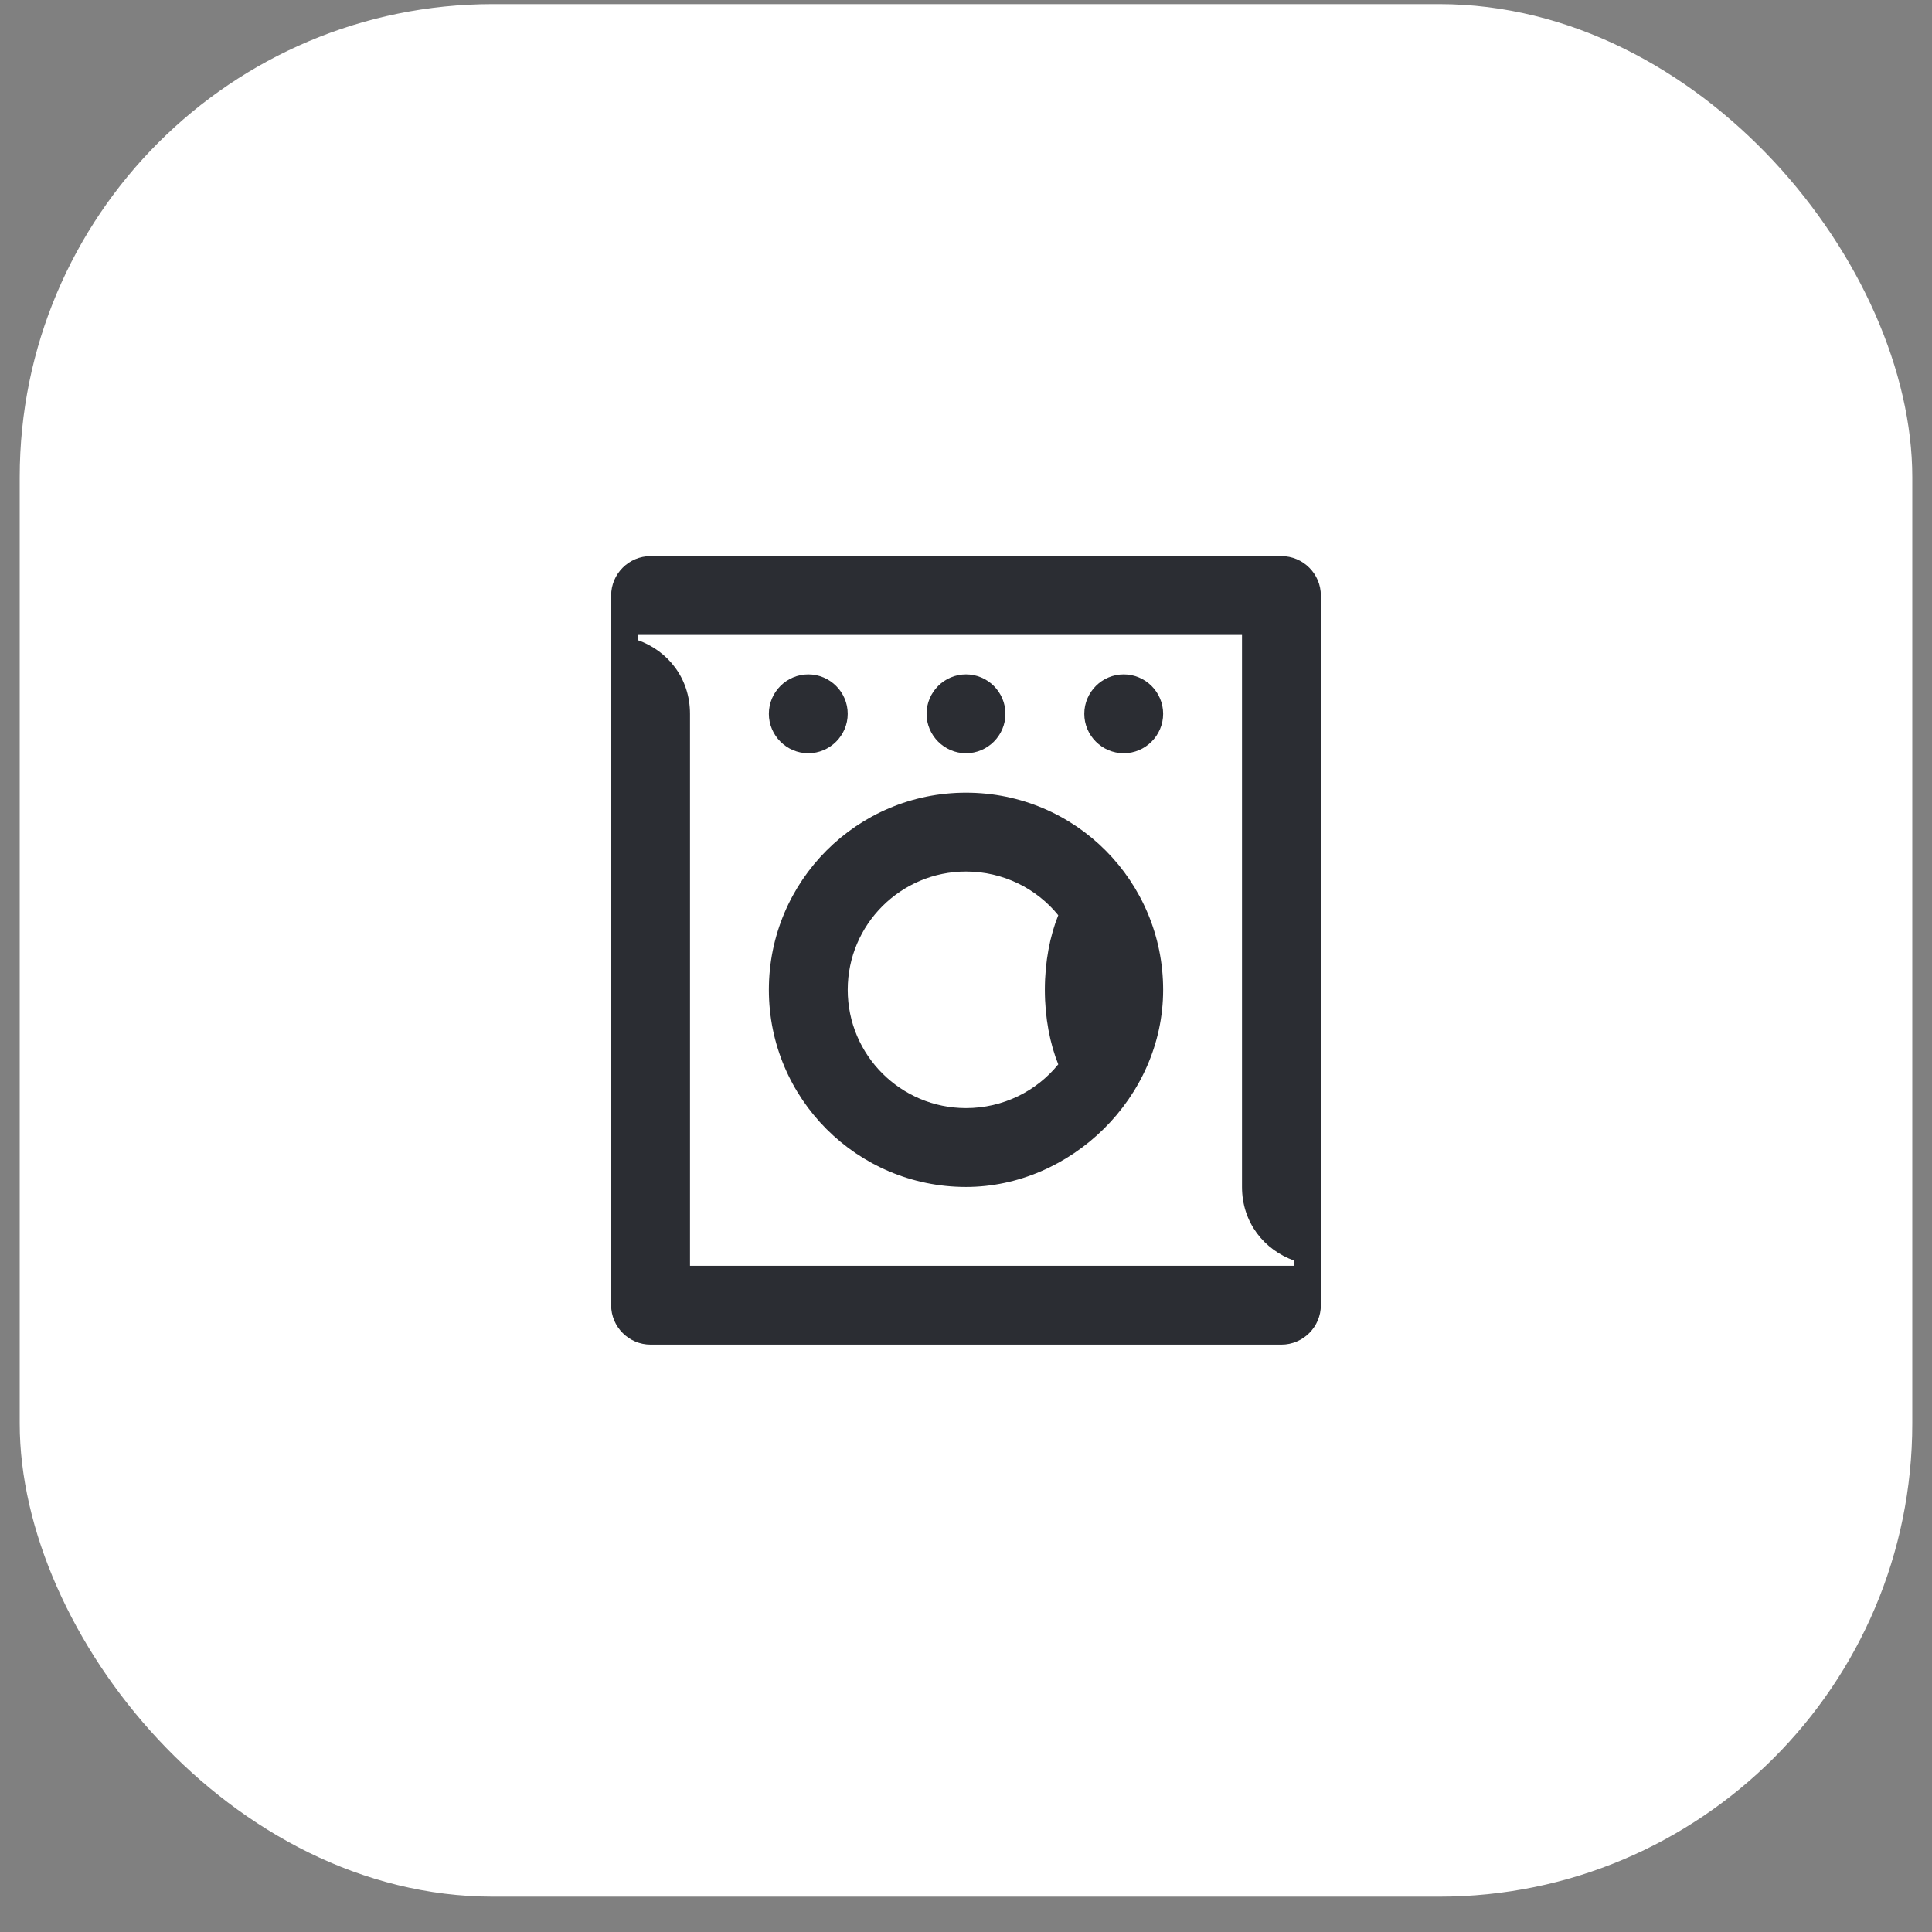
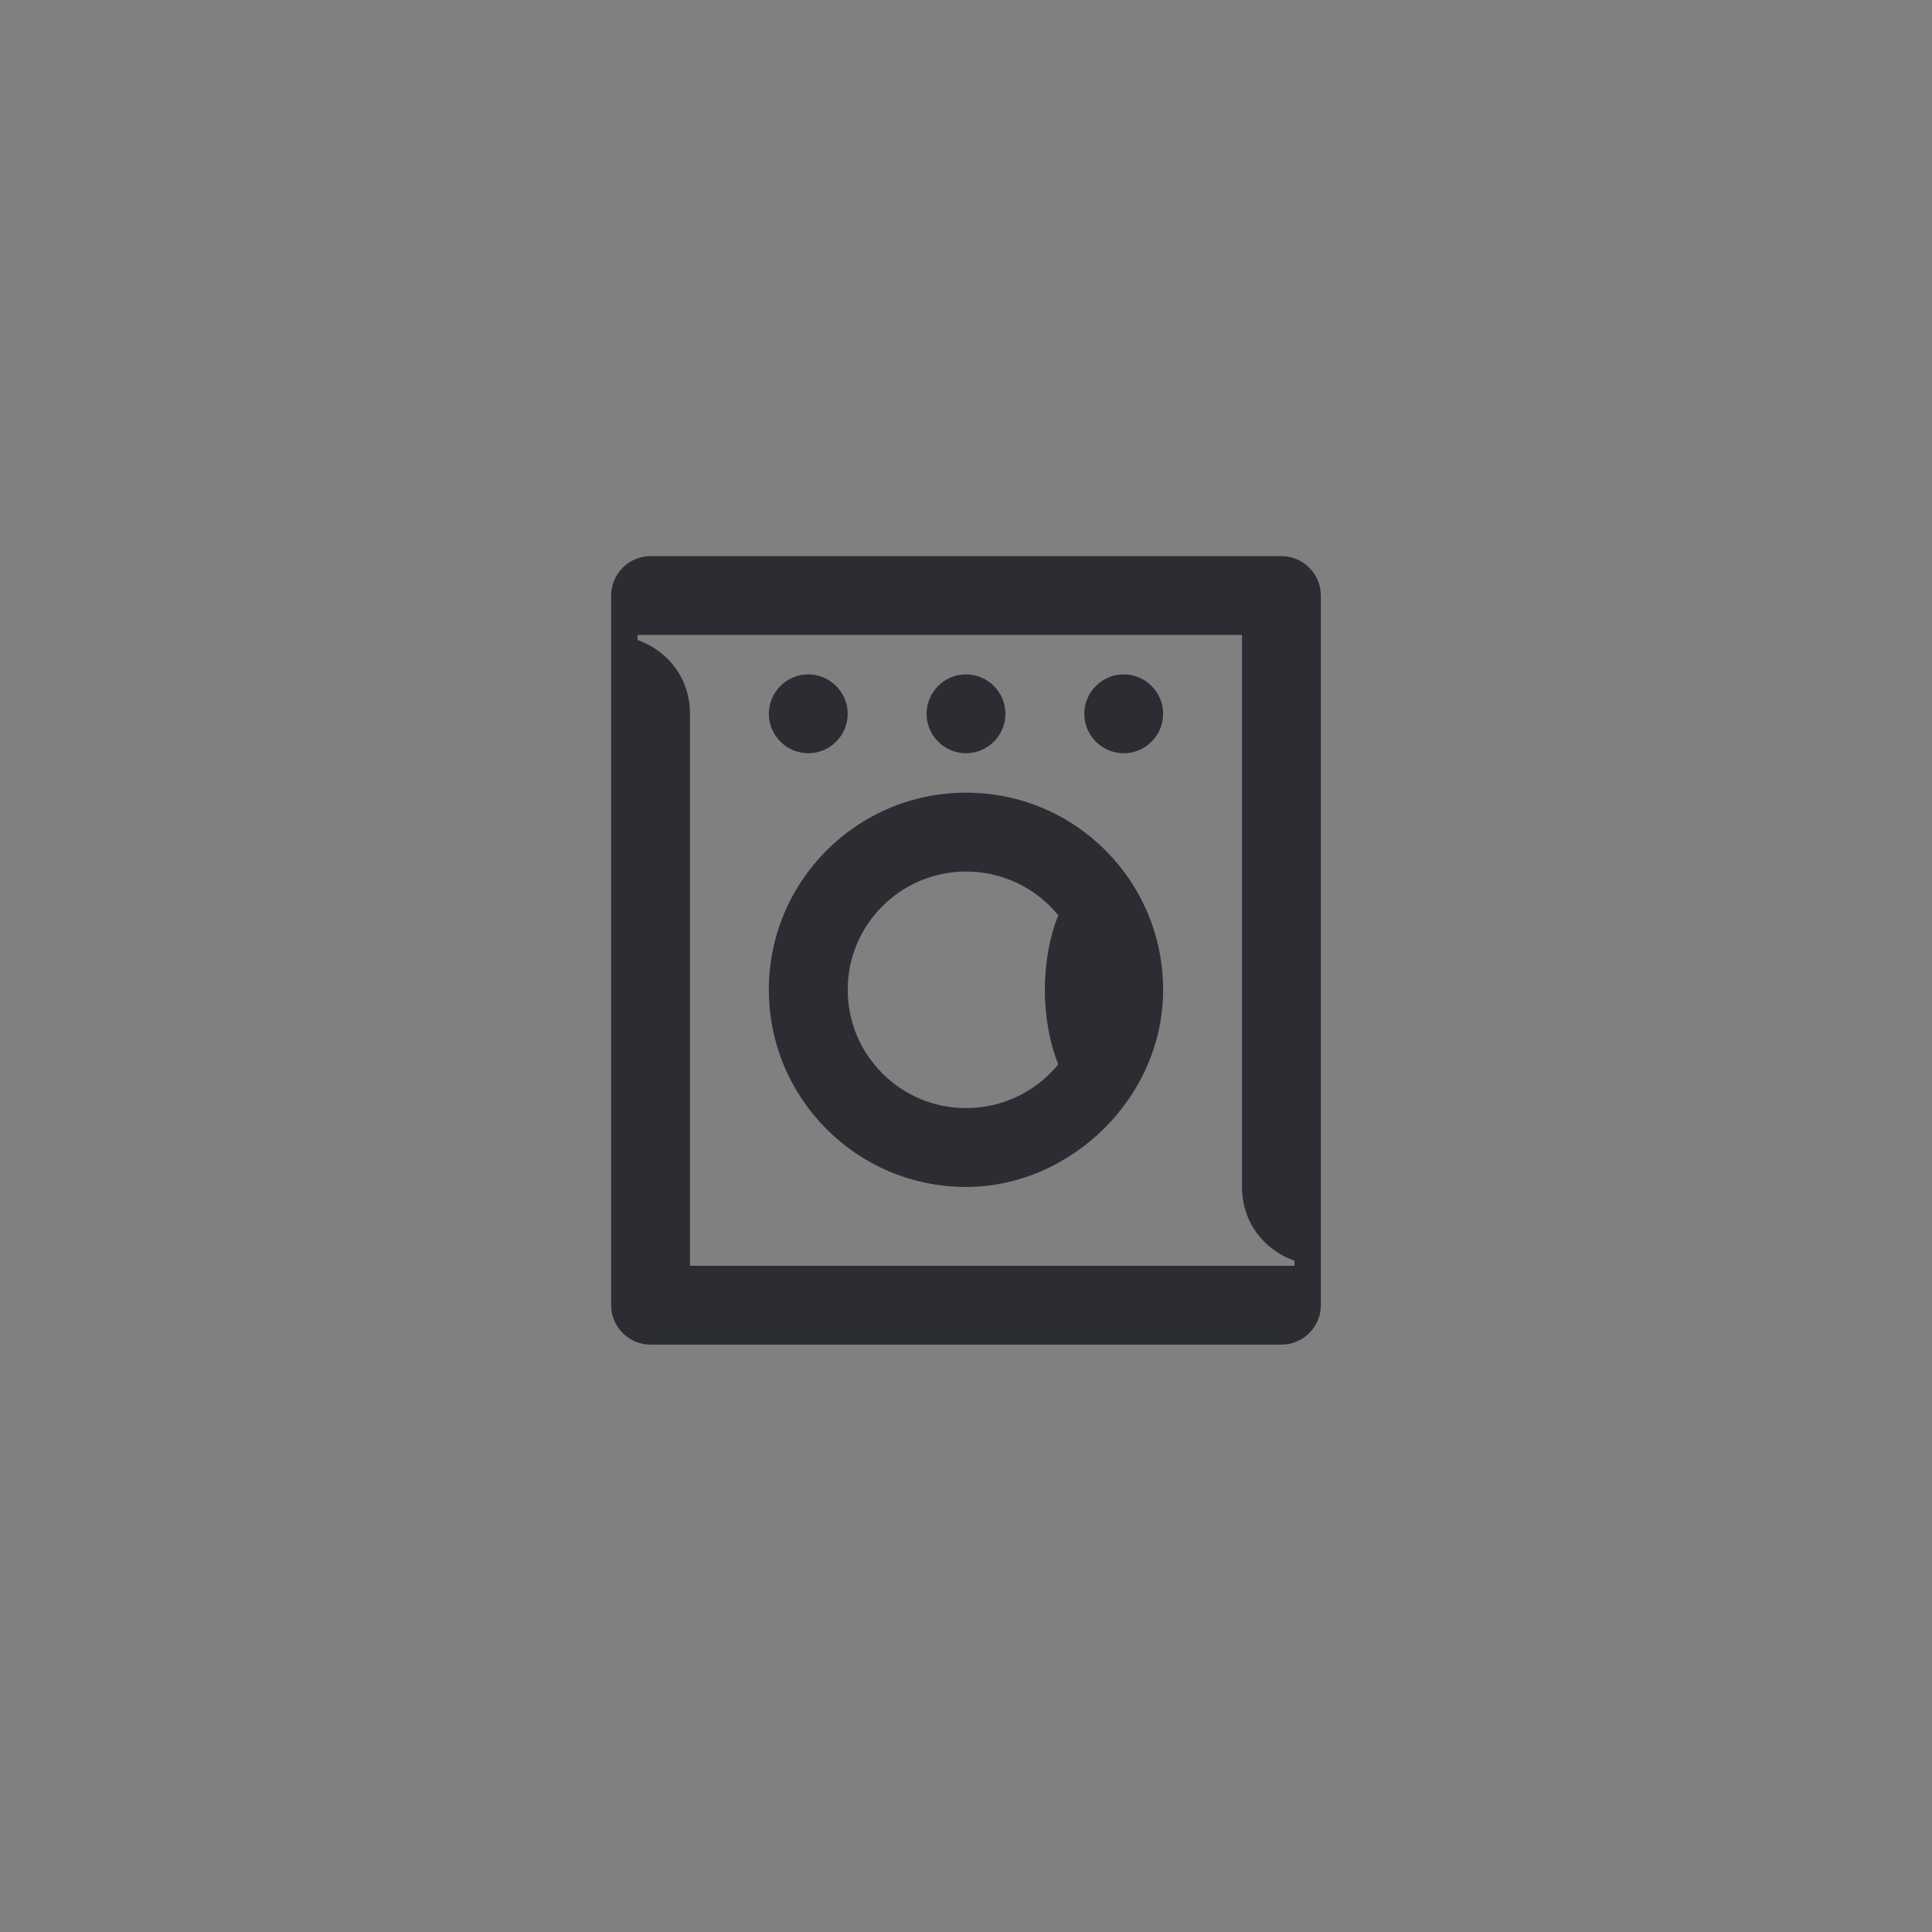
<svg xmlns="http://www.w3.org/2000/svg" width="49" height="49" viewBox="0 0 49 49" fill="none">
  <rect x="0" y="0" width="49" height="49" fill="#808080" stroke="none" />
-   <rect x="0.5" y="0.104" width="48" height="48" rx="12" fill="white" />
  <path d="M28.5 19.104C29.05 19.104 29.5 18.654 29.5 18.104C29.5 17.553 29.05 17.104 28.5 17.104C27.95 17.104 27.5 17.553 27.5 18.104C27.5 18.654 27.95 19.104 28.5 19.104ZM24.5 19.104C25.05 19.104 25.5 18.654 25.5 18.104C25.5 17.553 25.05 17.104 24.5 17.104C23.95 17.104 23.5 17.553 23.5 18.104C23.5 18.654 23.95 19.104 24.5 19.104ZM20.5 19.104C21.05 19.104 21.5 18.654 21.5 18.104C21.5 17.553 21.05 17.104 20.5 17.104C19.95 17.104 19.5 17.553 19.5 18.104C19.5 18.654 19.95 19.104 20.5 19.104ZM17.5 32.103V18.104C17.5 17.203 16.94 16.503 16.17 16.233V16.104H31.5V30.104C31.5 31.003 32.06 31.703 32.83 31.974V32.103H17.5ZM24.5 30.104C27.15 30.104 29.5 27.843 29.5 25.104C29.5 22.363 27.29 20.104 24.5 20.104C21.74 20.104 19.5 22.343 19.5 25.104C19.5 27.863 21.74 30.104 24.5 30.104ZM24.5 28.104C22.85 28.104 21.5 26.764 21.5 25.104C21.5 23.444 22.85 22.104 24.5 22.104C25.44 22.104 26.29 22.534 26.84 23.213C26.63 23.733 26.5 24.393 26.5 25.104C26.5 25.814 26.63 26.474 26.84 26.994C26.29 27.674 25.44 28.104 24.5 28.104ZM16.5 34.103H32.5C33.05 34.103 33.5 33.654 33.5 33.103V15.104C33.5 14.553 33.05 14.104 32.5 14.104H16.5C15.95 14.104 15.5 14.553 15.5 15.104V33.103C15.5 33.654 15.95 34.103 16.5 34.103Z" fill="#2B2D33" />
</svg>